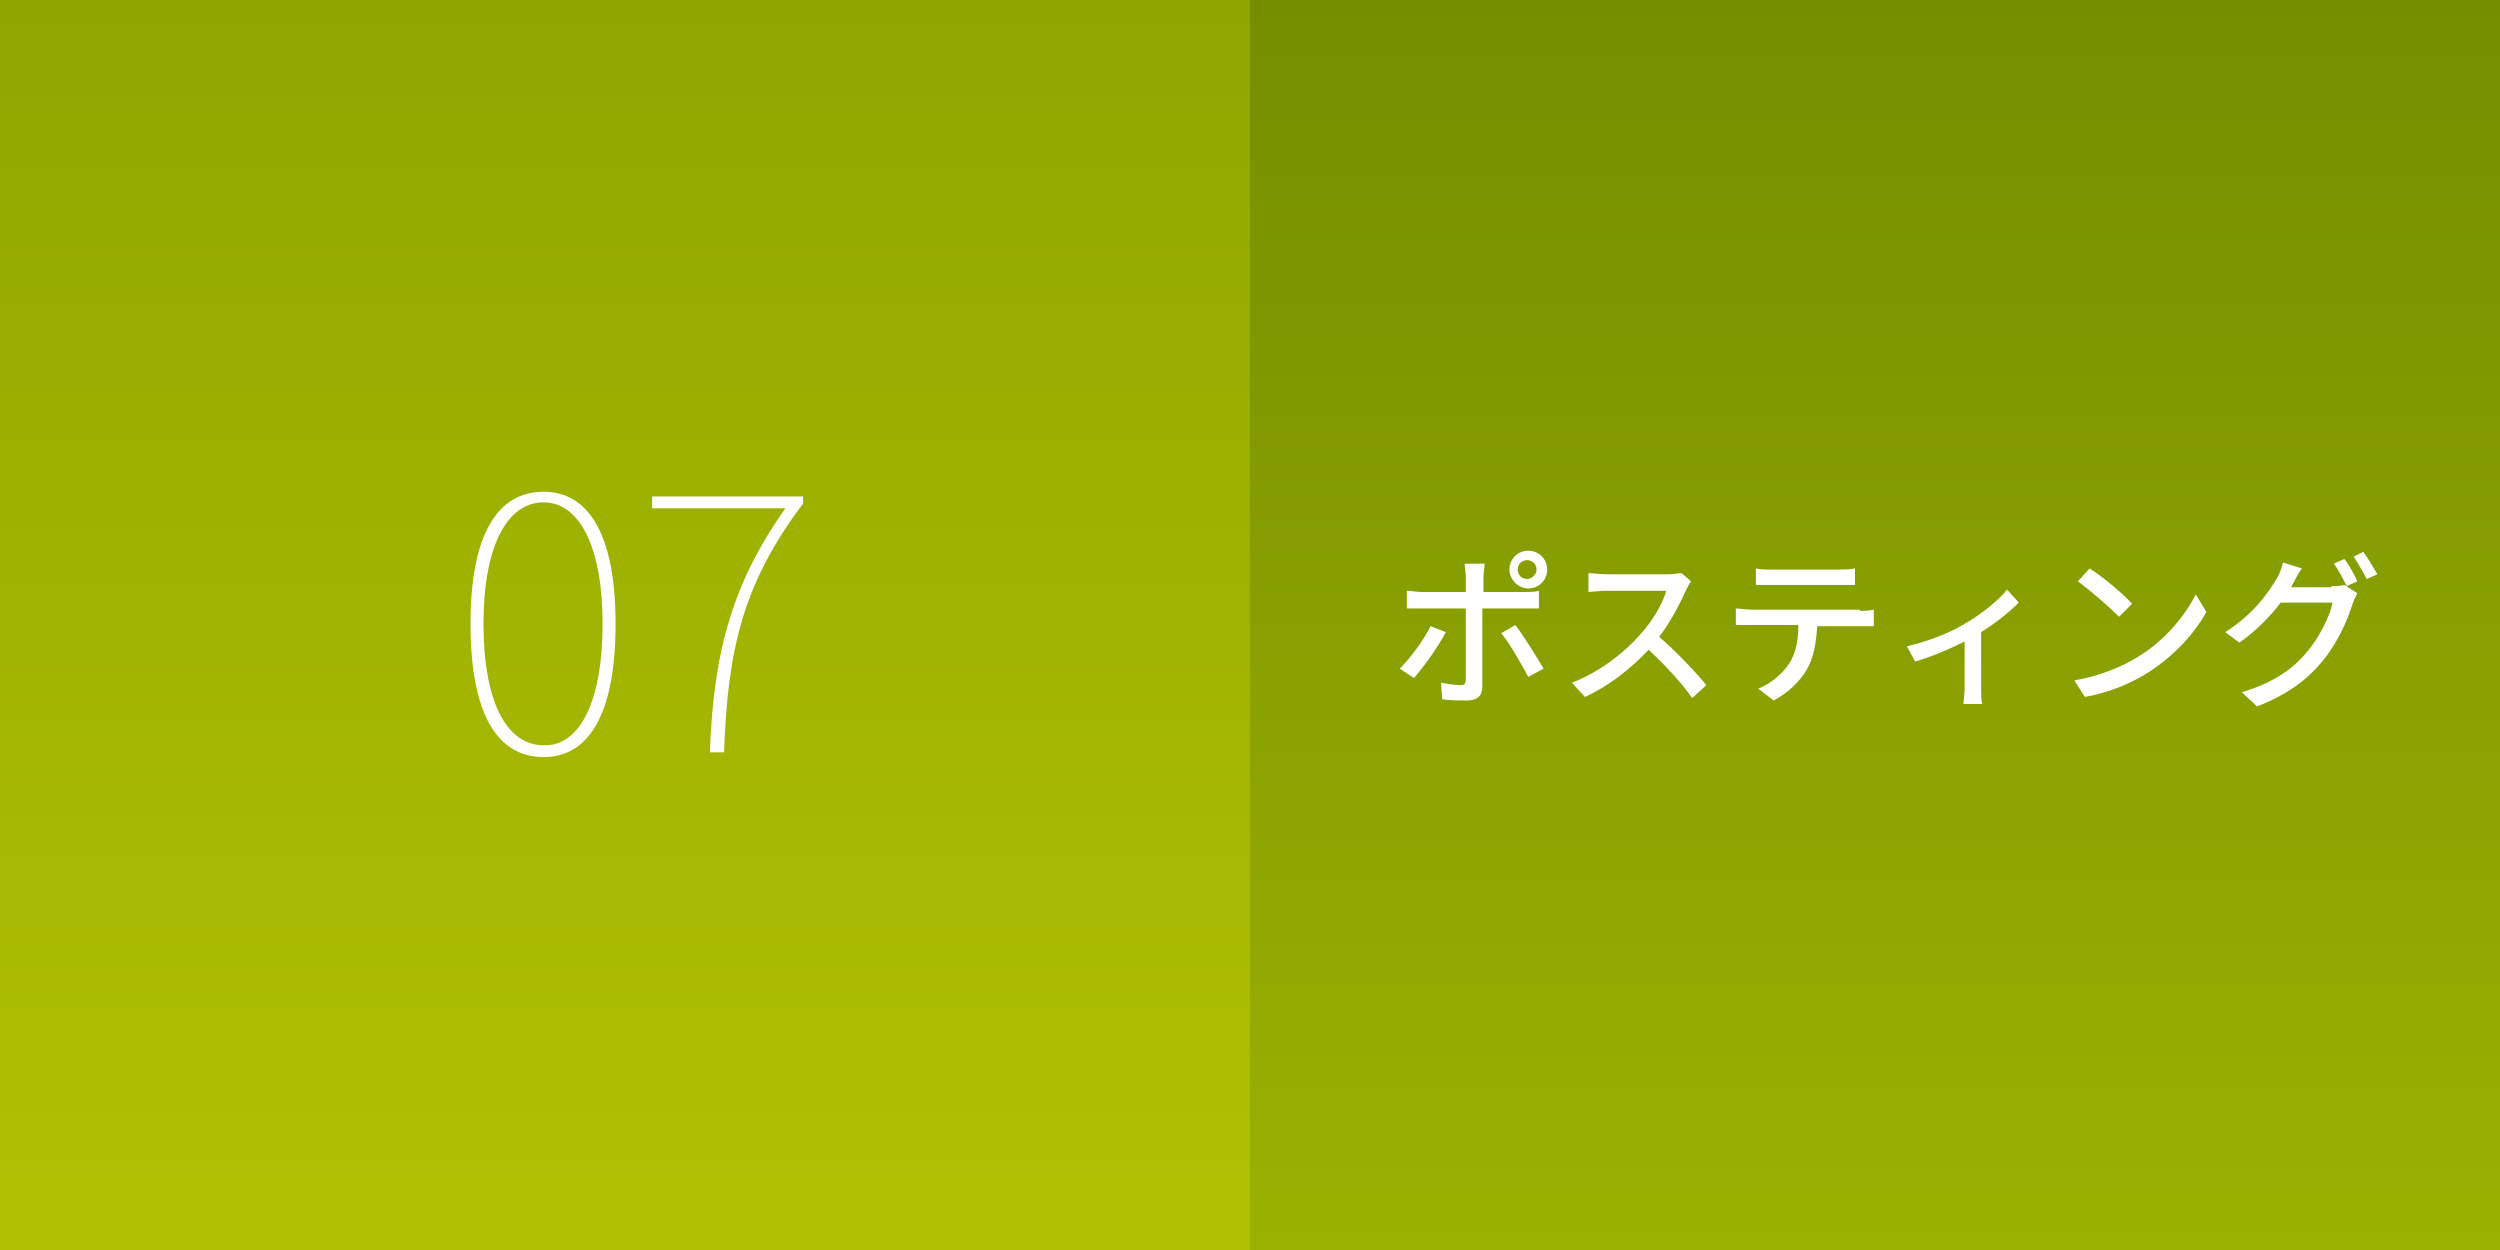
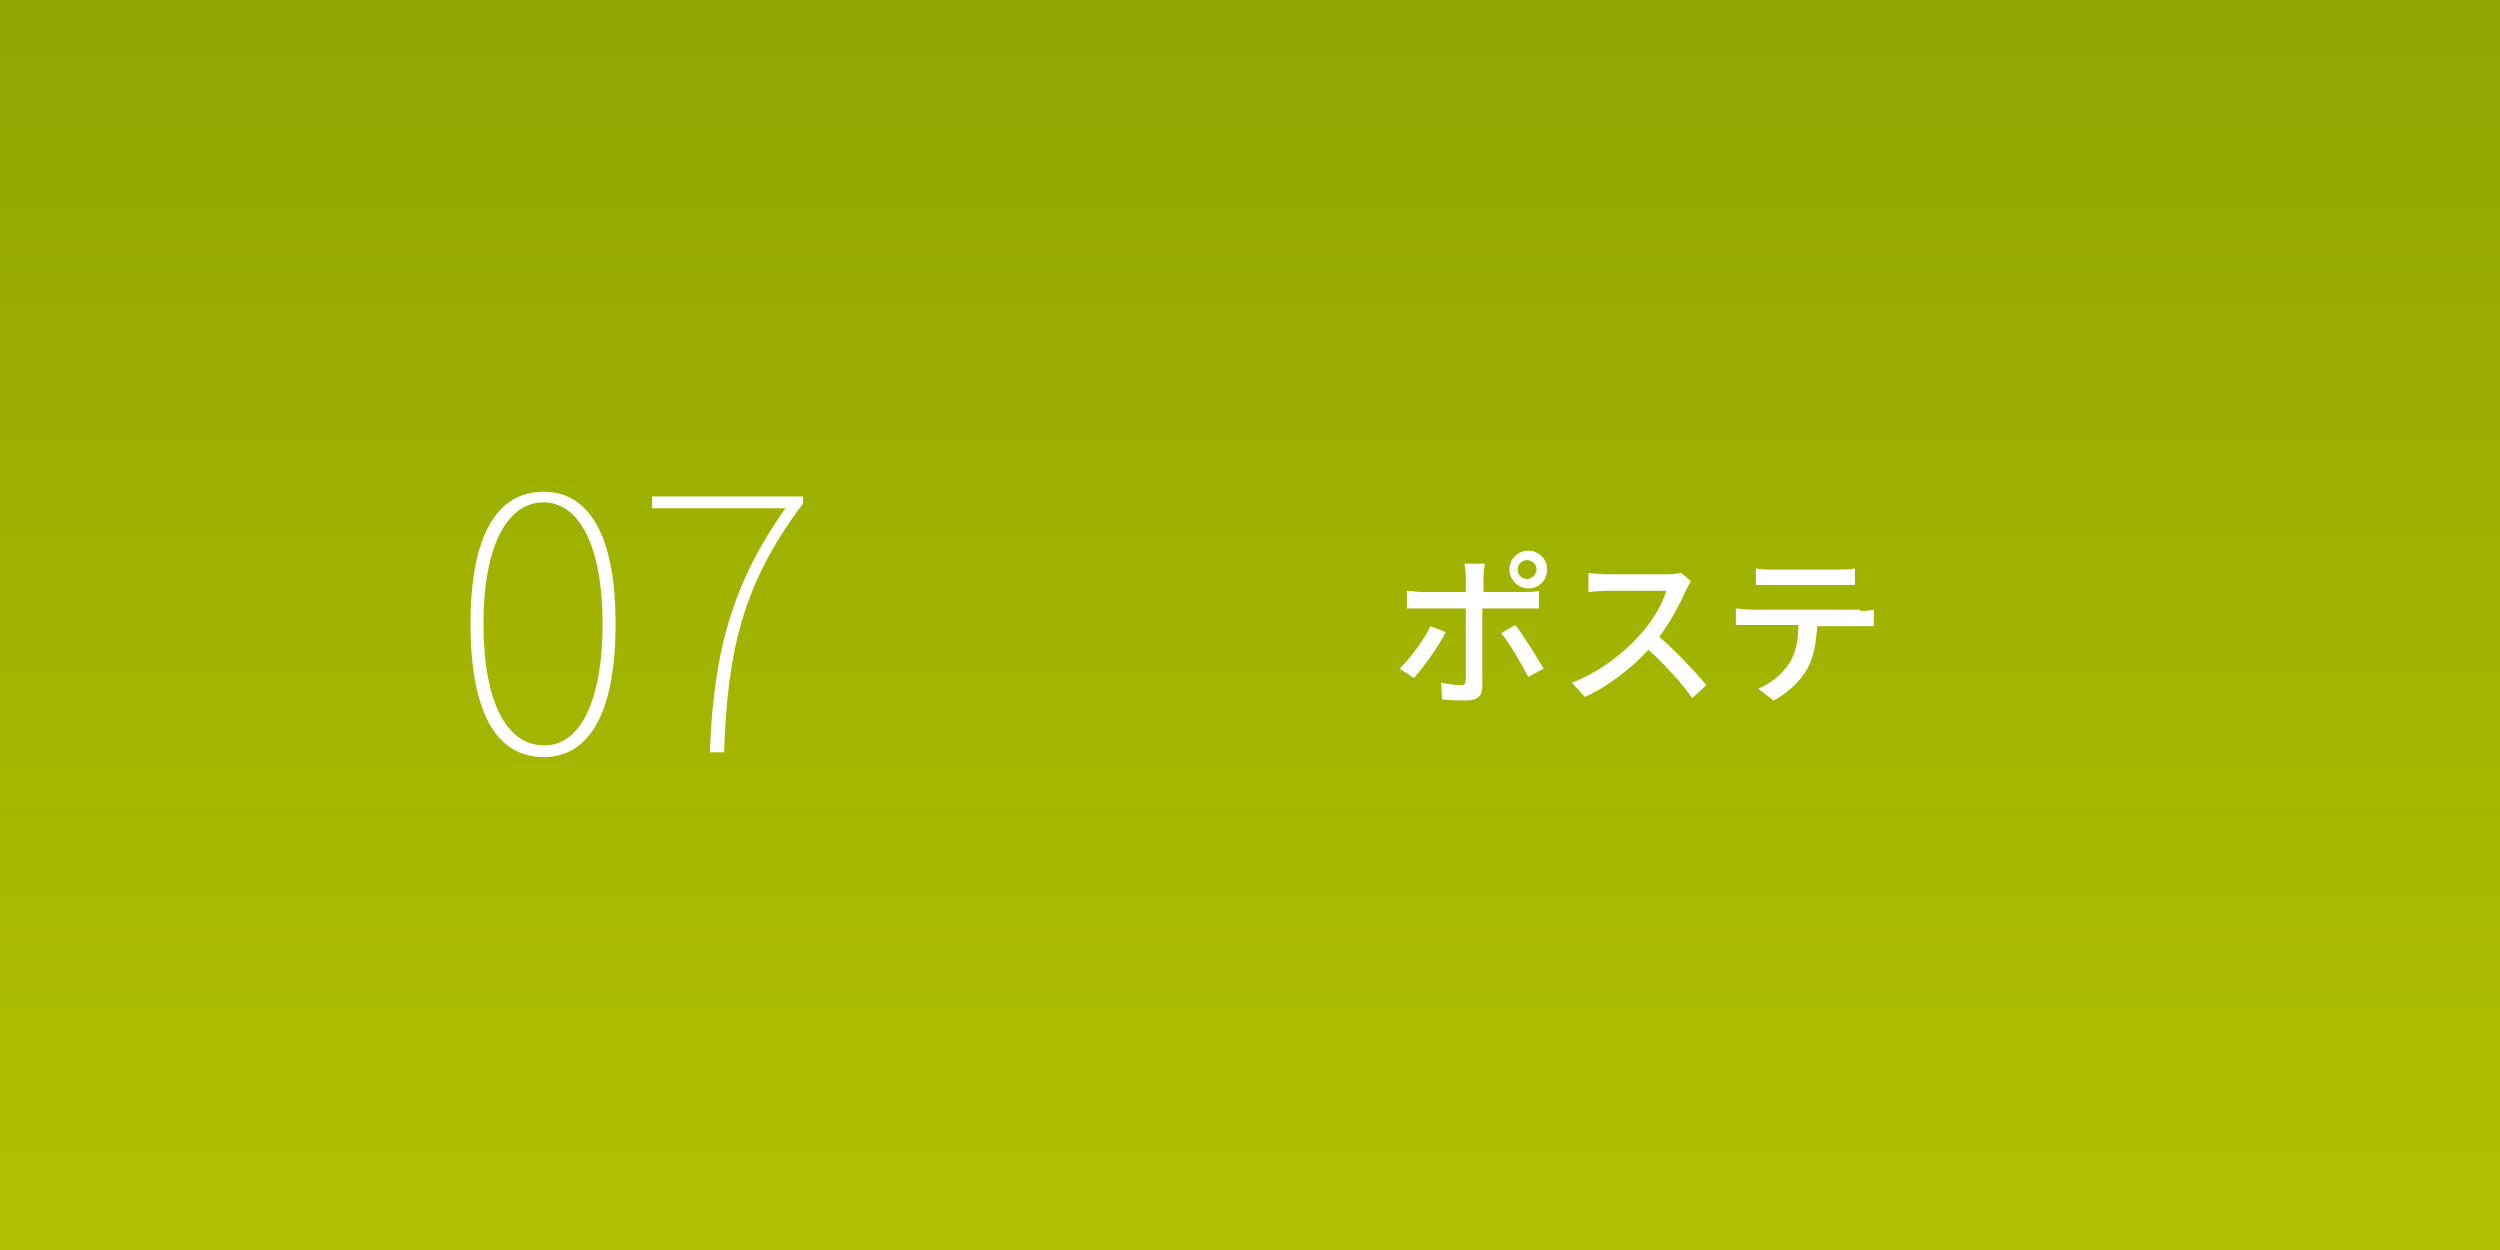
<svg xmlns="http://www.w3.org/2000/svg" version="1.1" id="レイヤー_1" x="0px" y="0px" viewBox="0 0 212 106" enable-background="new 0 0 212 106" xml:space="preserve">
  <rect x="0" y="0" width="212" height="106" fill="#333333" stroke="none" />
  <g id="dtp7.svg">
    <linearGradient id="SVGID_1_" gradientUnits="userSpaceOnUse" x1="106" y1="106" x2="106" y2="-4.759386e-09">
      <stop offset="0" style="stop-color:#B1C101" />
      <stop offset="1" style="stop-color:#90A600" />
    </linearGradient>
    <rect fill="url(#SVGID_1_)" width="212" height="106" />
    <linearGradient id="SVGID_2_" gradientUnits="userSpaceOnUse" x1="159" y1="106" x2="159" y2="-2.380148e-09">
      <stop offset="0" style="stop-color:#9BB101" />
      <stop offset="1" style="stop-color:#748E00" />
    </linearGradient>
-     <rect x="106" fill="url(#SVGID_2_)" width="106" height="106" />
    <g>
      <path fill="#FFFFFF" d="M122.6,53.6c-0.6,1.2-1.9,3-2.7,3.9l-1.2-0.8c0.9-0.9,2.1-2.5,2.6-3.6L122.6,53.6z M125.7,51.5v6.7    c0,0.8-0.4,1.2-1.3,1.2c-0.7,0-1.5,0-2.1-0.1l-0.1-1.4c0.6,0.1,1.2,0.2,1.6,0.2c0.4,0,0.5-0.1,0.5-0.5v-6h-3.7c-0.4,0-0.9,0-1.3,0    v-1.5c0.4,0,0.8,0.1,1.2,0.1h3.8v-1.3c0-0.3-0.1-0.9-0.1-1.1h1.7c0,0.2-0.1,0.8-0.1,1.1v1.3h3.5c0.4,0,0.9,0,1.2-0.1v1.5    c-0.4,0-0.9,0-1.2,0H125.7z M128.5,53c0.7,0.9,1.8,2.7,2.4,3.7l-1.3,0.7c-0.6-1.1-1.6-2.9-2.3-3.7L128.5,53z M128,48.3    c0-0.9,0.7-1.6,1.6-1.6s1.6,0.7,1.6,1.6c0,0.9-0.7,1.6-1.6,1.6S128,49.1,128,48.3z M128.7,48.3c0,0.5,0.4,0.8,0.8,0.8    s0.8-0.4,0.8-0.8c0-0.5-0.4-0.8-0.8-0.8S128.7,47.8,128.7,48.3z" />
      <path fill="#FFFFFF" d="M143.4,49.3c-0.1,0.1-0.3,0.5-0.4,0.7c-0.5,1.1-1.3,2.7-2.3,4c1.4,1.2,3.1,3,4,4.1l-1.2,1.1    c-0.9-1.3-2.3-2.8-3.7-4.1c-1.5,1.6-3.4,3.1-5.4,4l-1.1-1.2c2.3-0.9,4.4-2.5,5.8-4.1c1-1.1,1.9-2.6,2.2-3.7h-5.1    c-0.5,0-1.3,0.1-1.5,0.1v-1.6c0.3,0,1.1,0.1,1.5,0.1h5.2c0.5,0,1-0.1,1.2-0.1L143.4,49.3z" />
      <path fill="#FFFFFF" d="M157.7,51.8c0.3,0,0.8,0,1.2-0.1v1.4c-0.3,0-0.8,0-1.2,0h-3.6c-0.1,1.5-0.3,2.7-0.9,3.7    c-0.5,0.9-1.6,2-2.8,2.6l-1.3-1c1-0.4,2-1.2,2.6-2.1c0.6-0.9,0.8-2,0.8-3.3h-4c-0.4,0-0.9,0-1.3,0v-1.4c0.4,0,0.8,0.1,1.3,0.1    H157.7z M150.3,49.6c-0.5,0-1,0-1.4,0v-1.4c0.4,0.1,0.9,0.1,1.4,0.1h5.6c0.4,0,1,0,1.4-0.1v1.4c-0.4,0-1,0-1.4,0H150.3z" />
-       <path fill="#FFFFFF" d="M171.2,51.1c-0.7,0.7-1.9,1.7-3.2,2.5v4.8c0,0.4,0,1.1,0.1,1.3h-1.6c0-0.2,0.1-0.9,0.1-1.3v-4    c-1.2,0.6-2.8,1.3-4.2,1.7l-0.7-1.3c1.8-0.4,3.8-1.2,4.9-1.9c1.4-0.8,2.9-2,3.6-2.9L171.2,51.1z" />
-       <path fill="#FFFFFF" d="M181.3,55.7c2.3-1.4,4-3.5,4.9-5.3l0.9,1.5c-1,1.8-2.7,3.7-4.9,5.1c-1.4,0.9-3.2,1.7-5.4,2.1l-0.9-1.4    C178.2,57.3,180,56.5,181.3,55.7z M180.8,51.2l-1.1,1.1c-0.7-0.7-2.5-2.3-3.5-3l1-1.1C178.3,48.9,180.1,50.4,180.8,51.2z" />
-       <path fill="#FFFFFF" d="M197.7,49.7c0.4,0,0.8,0,1.1-0.1l1.1,0.7c-0.1,0.2-0.3,0.6-0.4,0.9c-0.4,1.3-1.2,3.2-2.5,4.8    c-1.3,1.6-3,2.9-5.6,3.9l-1.3-1.2c2.7-0.8,4.4-2,5.6-3.5c1-1.2,1.9-3,2.1-4.1h-4.4c-0.9,1.2-2.1,2.4-3.5,3.4l-1.2-0.9    c2.4-1.5,3.7-3.4,4.4-4.6c0.2-0.3,0.4-0.9,0.5-1.3l1.6,0.5c-0.3,0.4-0.6,1-0.7,1.2c-0.1,0.1-0.1,0.2-0.2,0.4H197.7z M198.8,47.4    c0.4,0.5,0.9,1.4,1.1,1.9l-0.9,0.4c-0.3-0.6-0.7-1.4-1.1-1.9L198.8,47.4z M200.4,46.8c0.4,0.5,0.9,1.4,1.2,1.9l-0.9,0.4    c-0.3-0.6-0.8-1.4-1.1-1.9L200.4,46.8z" />
    </g>
    <g>
      <path fill="#FFFFFF" d="M39.9,52.9c0-7.6,2.3-11.2,6.2-11.2c3.8,0,6.1,3.6,6.1,11.2c0,7.7-2.3,11.3-6.1,11.3    C42.2,64.2,39.9,60.6,39.9,52.9z M51.1,52.9c0-6.6-2-10.3-5-10.3c-3.1,0-5.1,3.7-5.1,10.3c0,6.7,2,10.3,5.1,10.3    C49.1,63.3,51.1,59.6,51.1,52.9z" />
      <path fill="#FFFFFF" d="M66.6,43.1H55.3v-1h12.8v0.6c-5.2,6.9-6.4,12.6-6.7,21.1h-1.2C60.5,54.9,62.3,49.2,66.6,43.1z" />
    </g>
  </g>
  <g>
</g>
  <g>
</g>
  <g>
</g>
  <g>
</g>
  <g>
</g>
  <g>
</g>
  <g>
</g>
  <g>
</g>
  <g>
</g>
  <g>
</g>
  <g>
</g>
  <g>
</g>
  <g>
</g>
  <g>
</g>
  <g>
</g>
</svg>